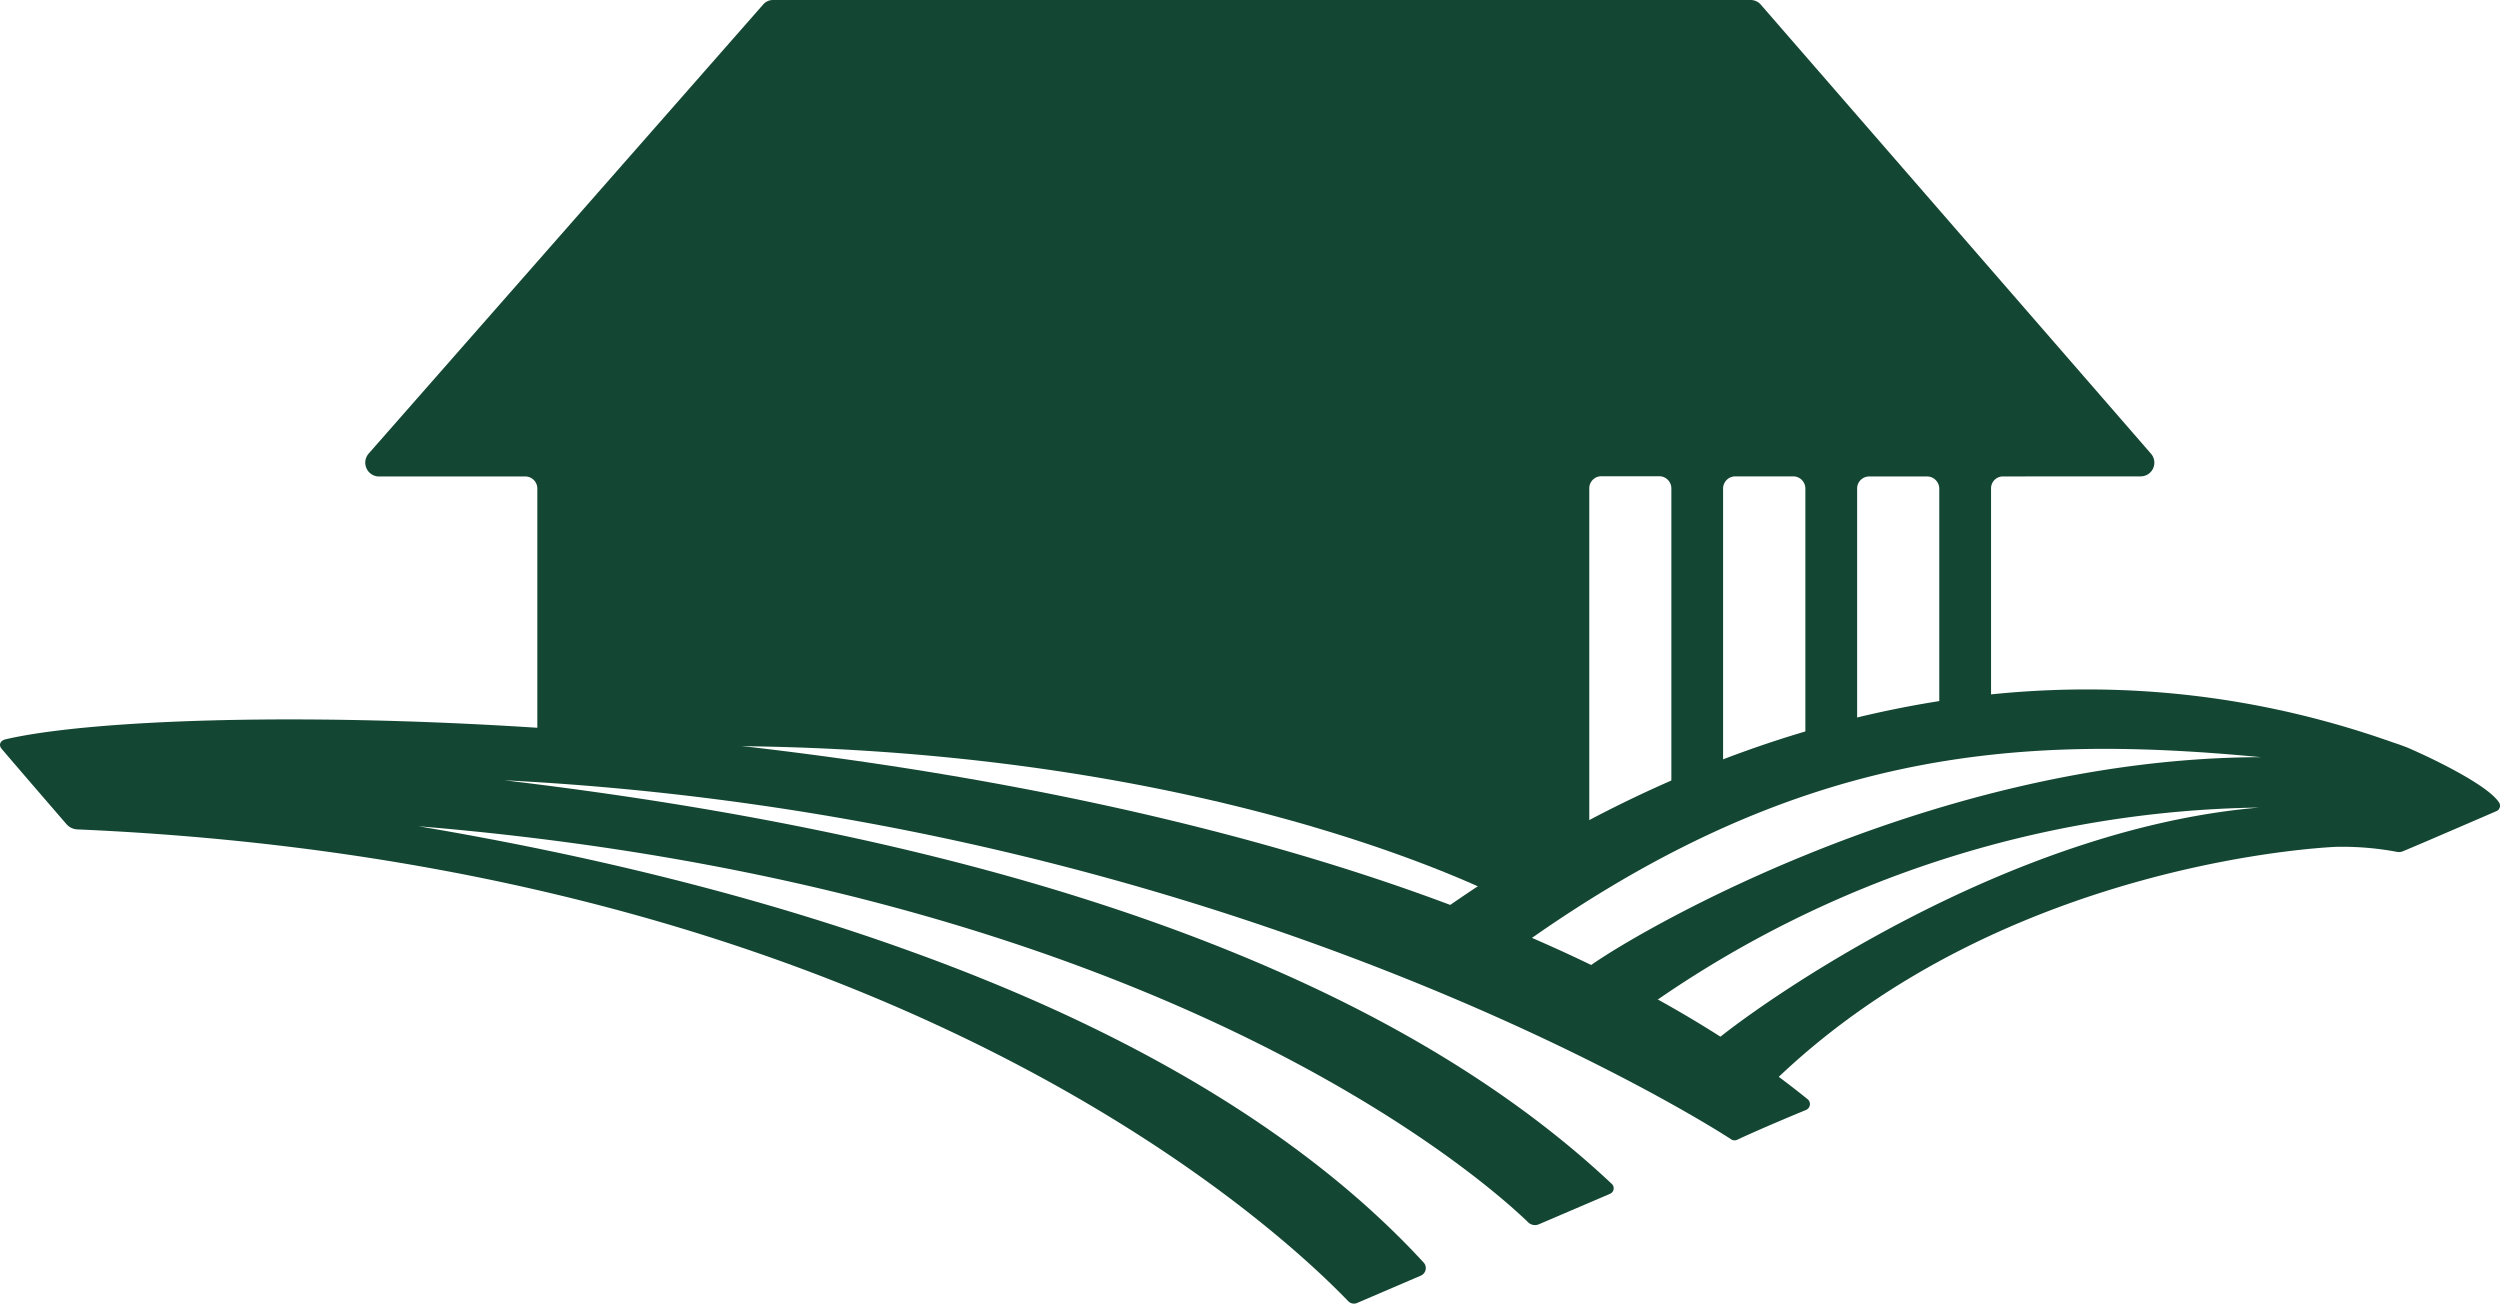
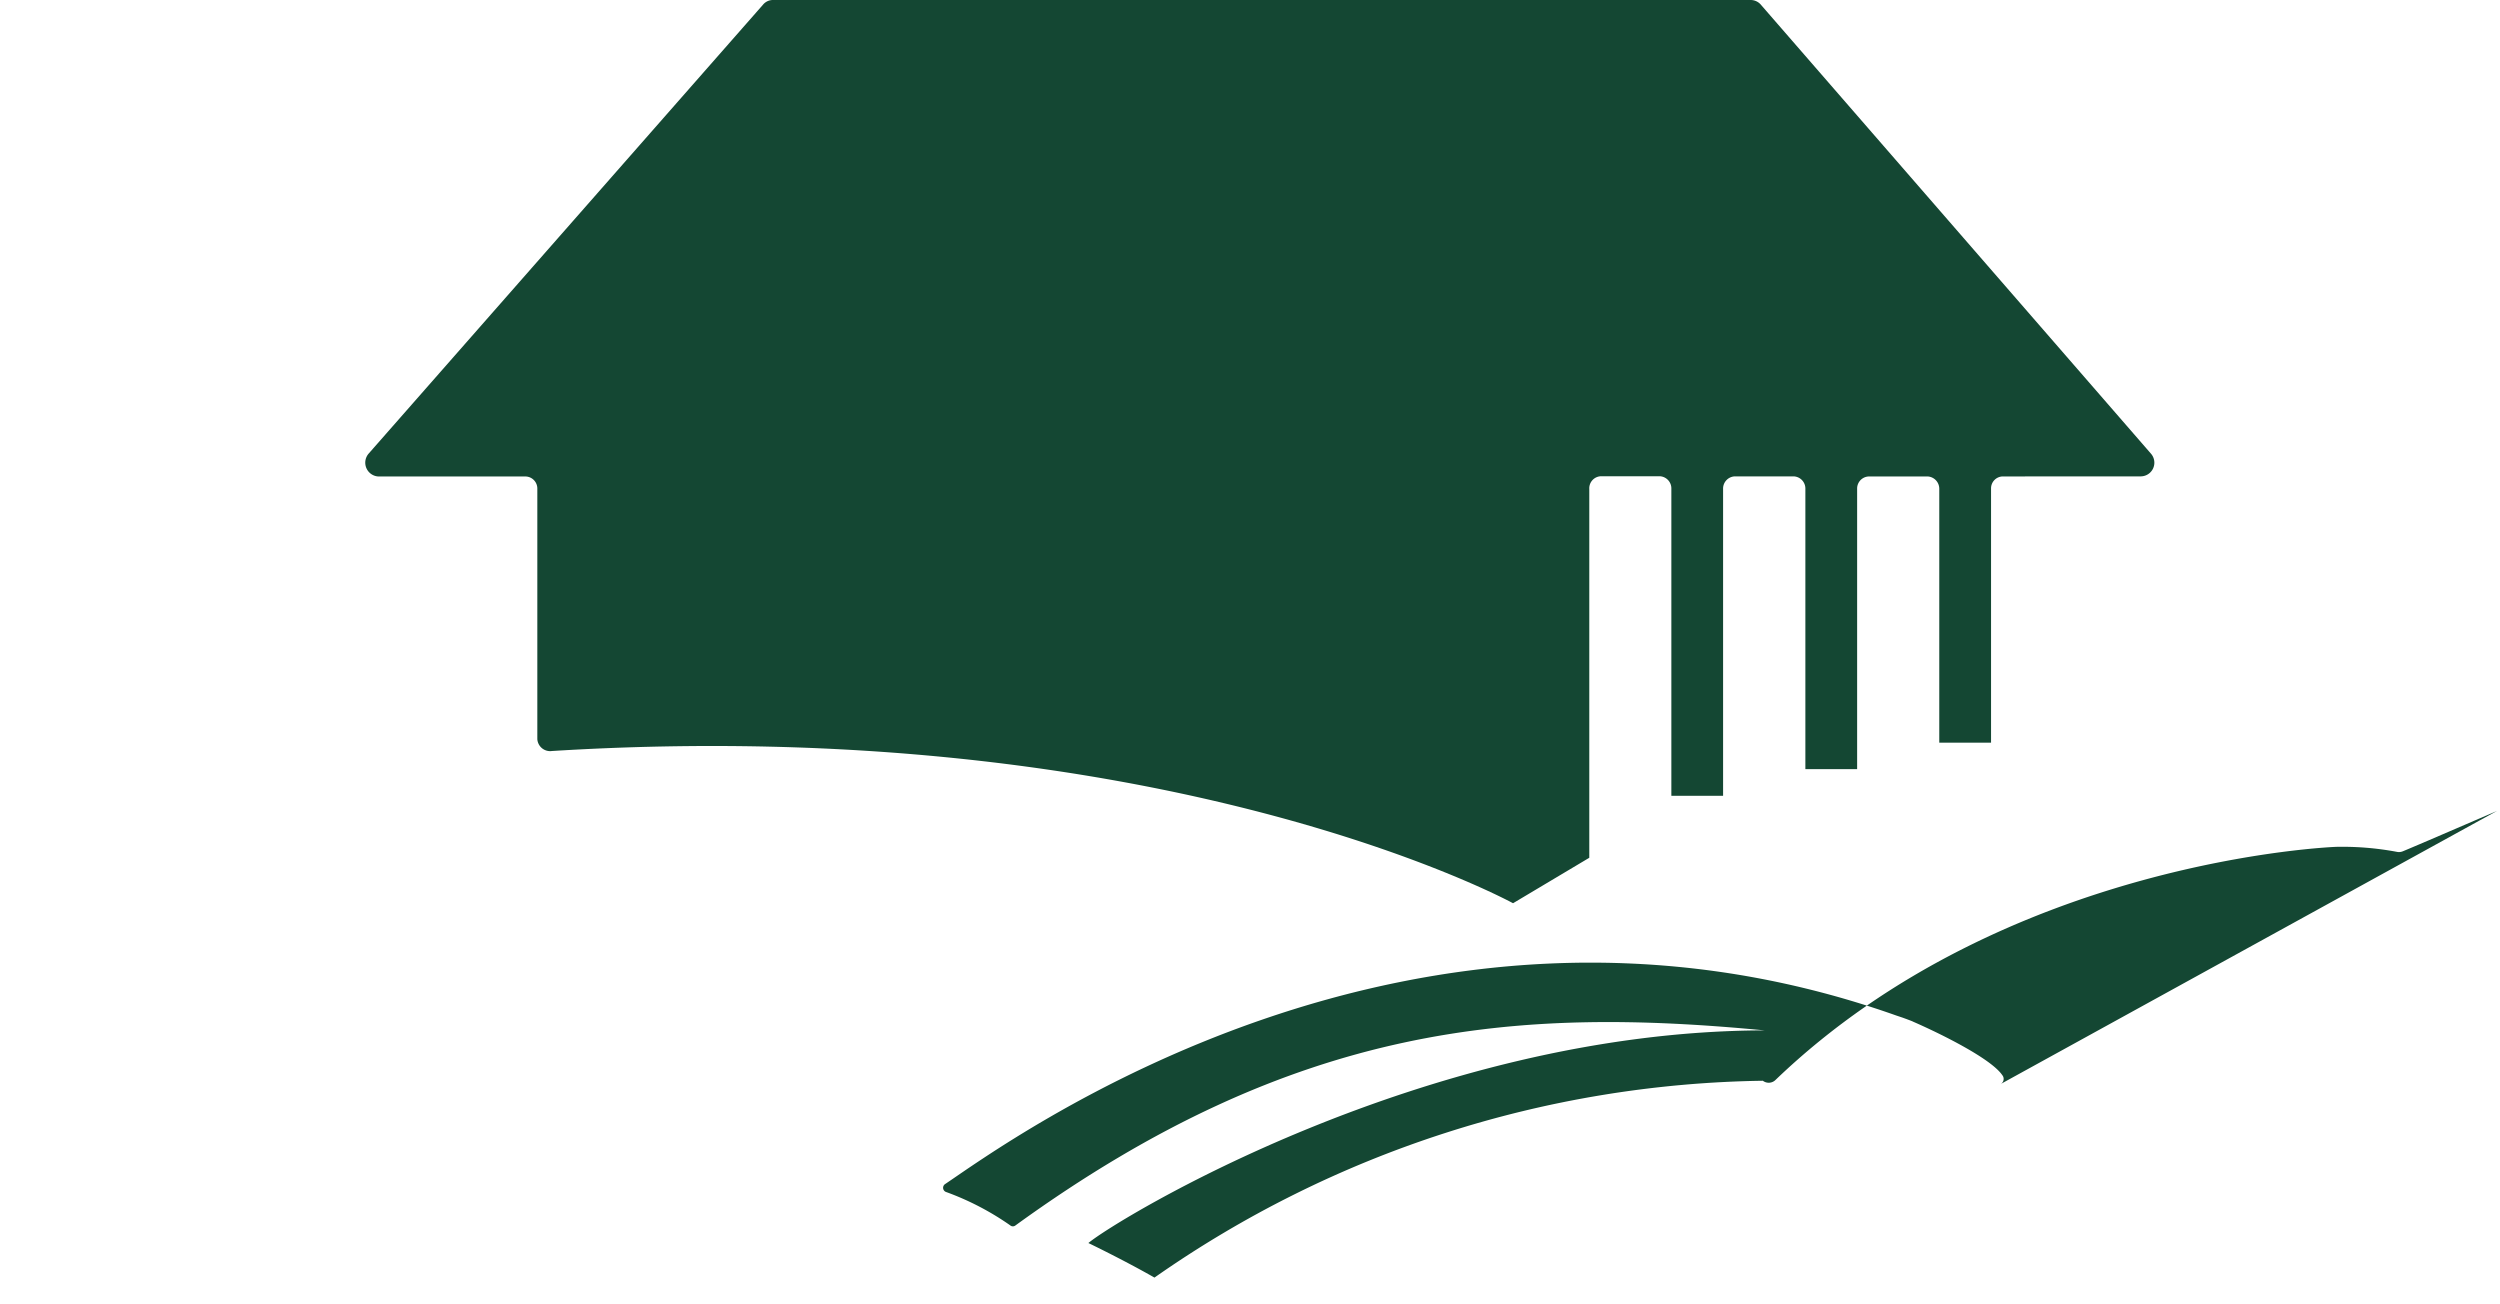
<svg xmlns="http://www.w3.org/2000/svg" id="El_Parque_Papas_-_Iso" data-name="El Parque Papas - Iso" width="103.606" height="54.025" viewBox="0 0 103.606 54.025">
  <path id="Trazado_1" data-name="Trazado 1" d="M92.648,19.745a.494.494,0,0,0-.485.489V30.779l-2.146,0V20.252a.51.51,0,0,0-.472-.506H87.1a.5.5,0,0,0-.487.5V31.875l-2.145,0,0-11.611a.505.505,0,0,0-.47-.521h-2.47a.507.507,0,0,0-.47.519l0,12.717-2.144,0,0-12.718a.505.505,0,0,0-.475-.524l-2.41,0a.5.5,0,0,0-.516.528V35.548l-3.16,1.884s-14.374-7.879-39.825-6.309a.533.533,0,0,1-.611-.491V20.267a.5.5,0,0,0-.528-.52l-6.046,0a.573.573,0,0,1-.419-.945L41.27.194A.535.535,0,0,1,41.7,0H82.2a.559.559,0,0,1,.428.2L98.789,18.8a.567.567,0,0,1-.421.942" transform="translate(-9.649 0)" fill="#144733" />
-   <path id="Trazado_2" data-name="Trazado 2" d="M74.851,64.36c-1.622.671-2.553,1.093-2.872,1.244a.253.253,0,0,1-.231-.022C70.066,64.48,50.135,52.19,20.9,50.7,35.237,52.4,55.121,56.446,66.8,67.43a.249.249,0,0,1-.075.407L63.776,69.1a.406.406,0,0,1-.447-.083c-1.742-1.689-15.345-13.871-45.991-16.412C30.384,54.8,48.914,59.733,59,70.686a.341.341,0,0,1-.119.543L56.244,72.36a.328.328,0,0,1-.365-.068C54.2,70.566,38.3,54.258,3.219,52.736a.638.638,0,0,1-.47-.225S.665,50.1.071,49.4c-.157-.186-.032-.358.167-.4C9.1,46.937,54.866,47.7,74.91,63.915a.263.263,0,0,1-.059.445" transform="translate(0 -18.363)" fill="#144733" />
-   <path id="Trazado_3" data-name="Trazado 3" d="M141.486,51.206c-2.635,1.139-3.587,1.545-3.9,1.673a.424.424,0,0,1-.26.023,12.273,12.273,0,0,0-2.5-.206s-13.683.482-23.238,9.657a.4.4,0,0,1-.528.037c-.4-.316-1.317-.821-1.786-1.184-.208-.165-.3-.364-.1-.538,1.957-1.6,12.046-8.723,22.457-9.6a45.06,45.06,0,0,0-25.213,8.157c-1.287-.734-2.739-1.432-2.739-1.432,1.117-.942,13.894-8.783,28.019-8.813-10.143-.965-19.371-.377-31.048,8.089a.167.167,0,0,1-.208-.007,11.452,11.452,0,0,0-2.649-1.38.185.185,0,0,1-.052-.332c2.56-1.711,19.289-14.112,39.412-6.988l.268.09c.06.023.126.045.186.068s.141.053.216.083c.007.007.023.007.03.015,1.191.52,3.237,1.538,3.7,2.217a.244.244,0,0,1-.067.369" transform="translate(-38.003 -17.601)" fill="#144733" />
+   <path id="Trazado_3" data-name="Trazado 3" d="M141.486,51.206c-2.635,1.139-3.587,1.545-3.9,1.673a.424.424,0,0,1-.26.023,12.273,12.273,0,0,0-2.5-.206s-13.683.482-23.238,9.657a.4.4,0,0,1-.528.037a45.06,45.06,0,0,0-25.213,8.157c-1.287-.734-2.739-1.432-2.739-1.432,1.117-.942,13.894-8.783,28.019-8.813-10.143-.965-19.371-.377-31.048,8.089a.167.167,0,0,1-.208-.007,11.452,11.452,0,0,0-2.649-1.38.185.185,0,0,1-.052-.332c2.56-1.711,19.289-14.112,39.412-6.988l.268.09c.06.023.126.045.186.068s.141.053.216.083c.007.007.023.007.03.015,1.191.52,3.237,1.538,3.7,2.217a.244.244,0,0,1-.067.369" transform="translate(-38.003 -17.601)" fill="#144733" />
</svg>